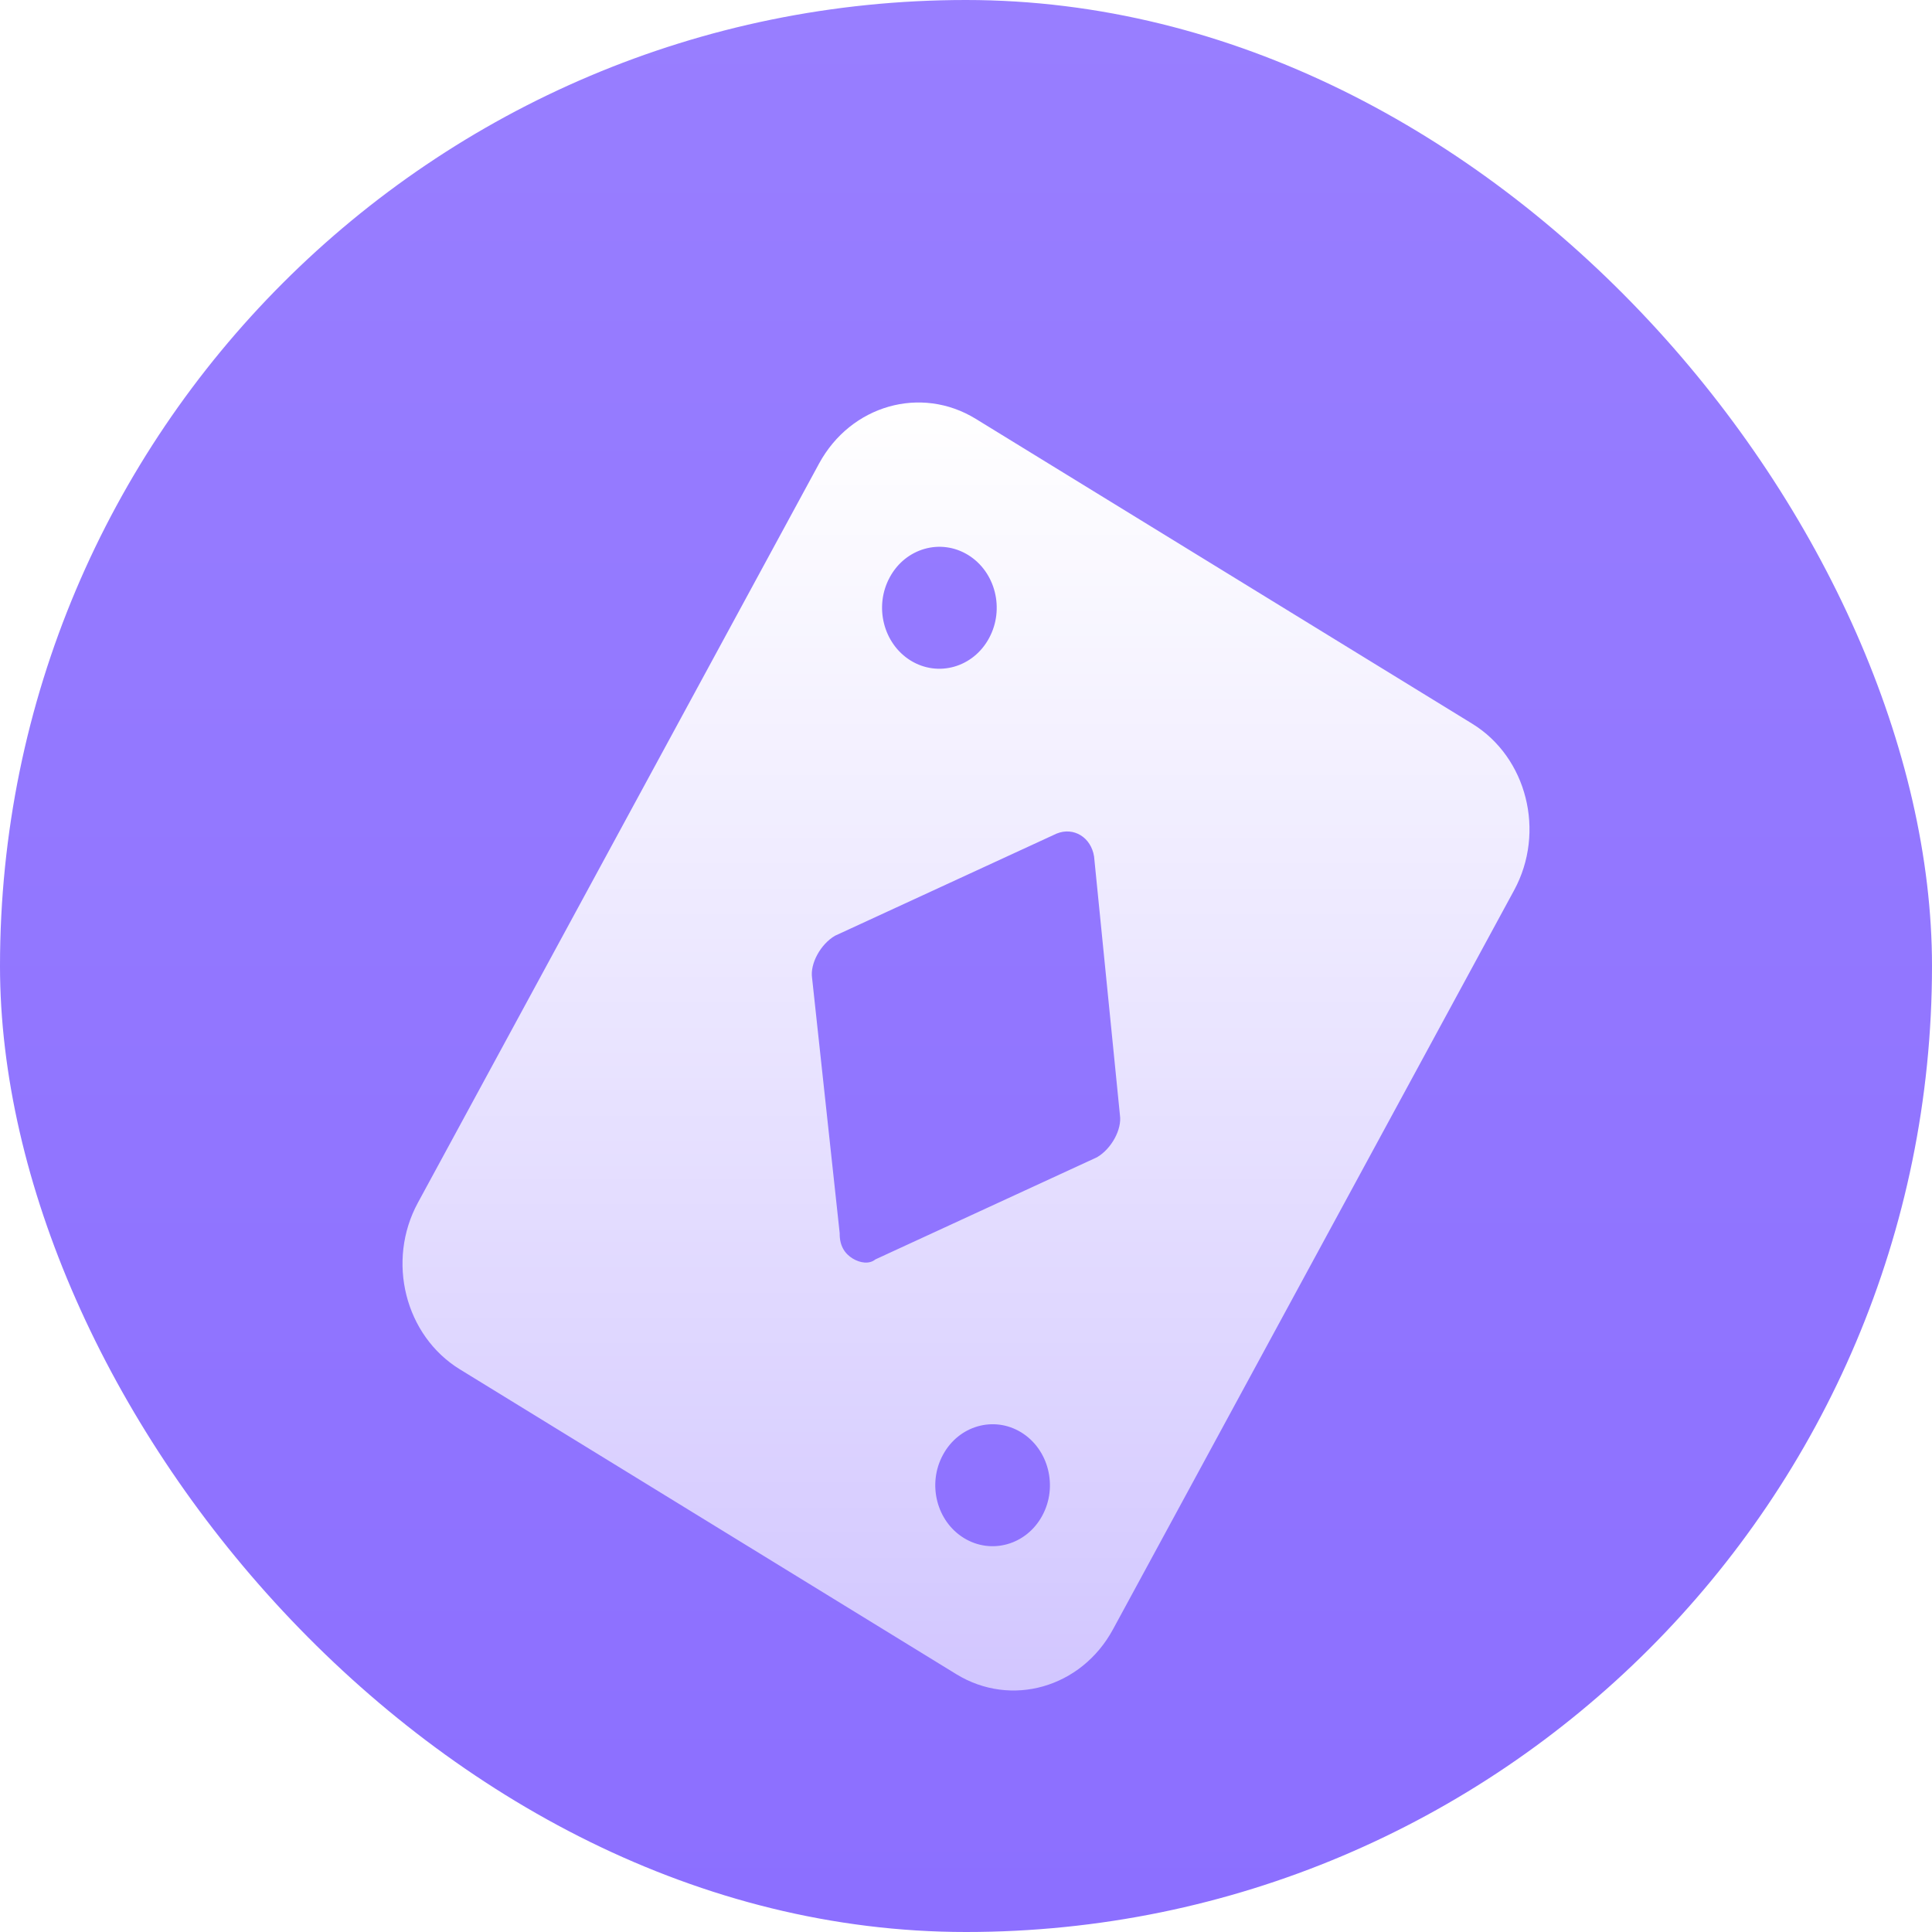
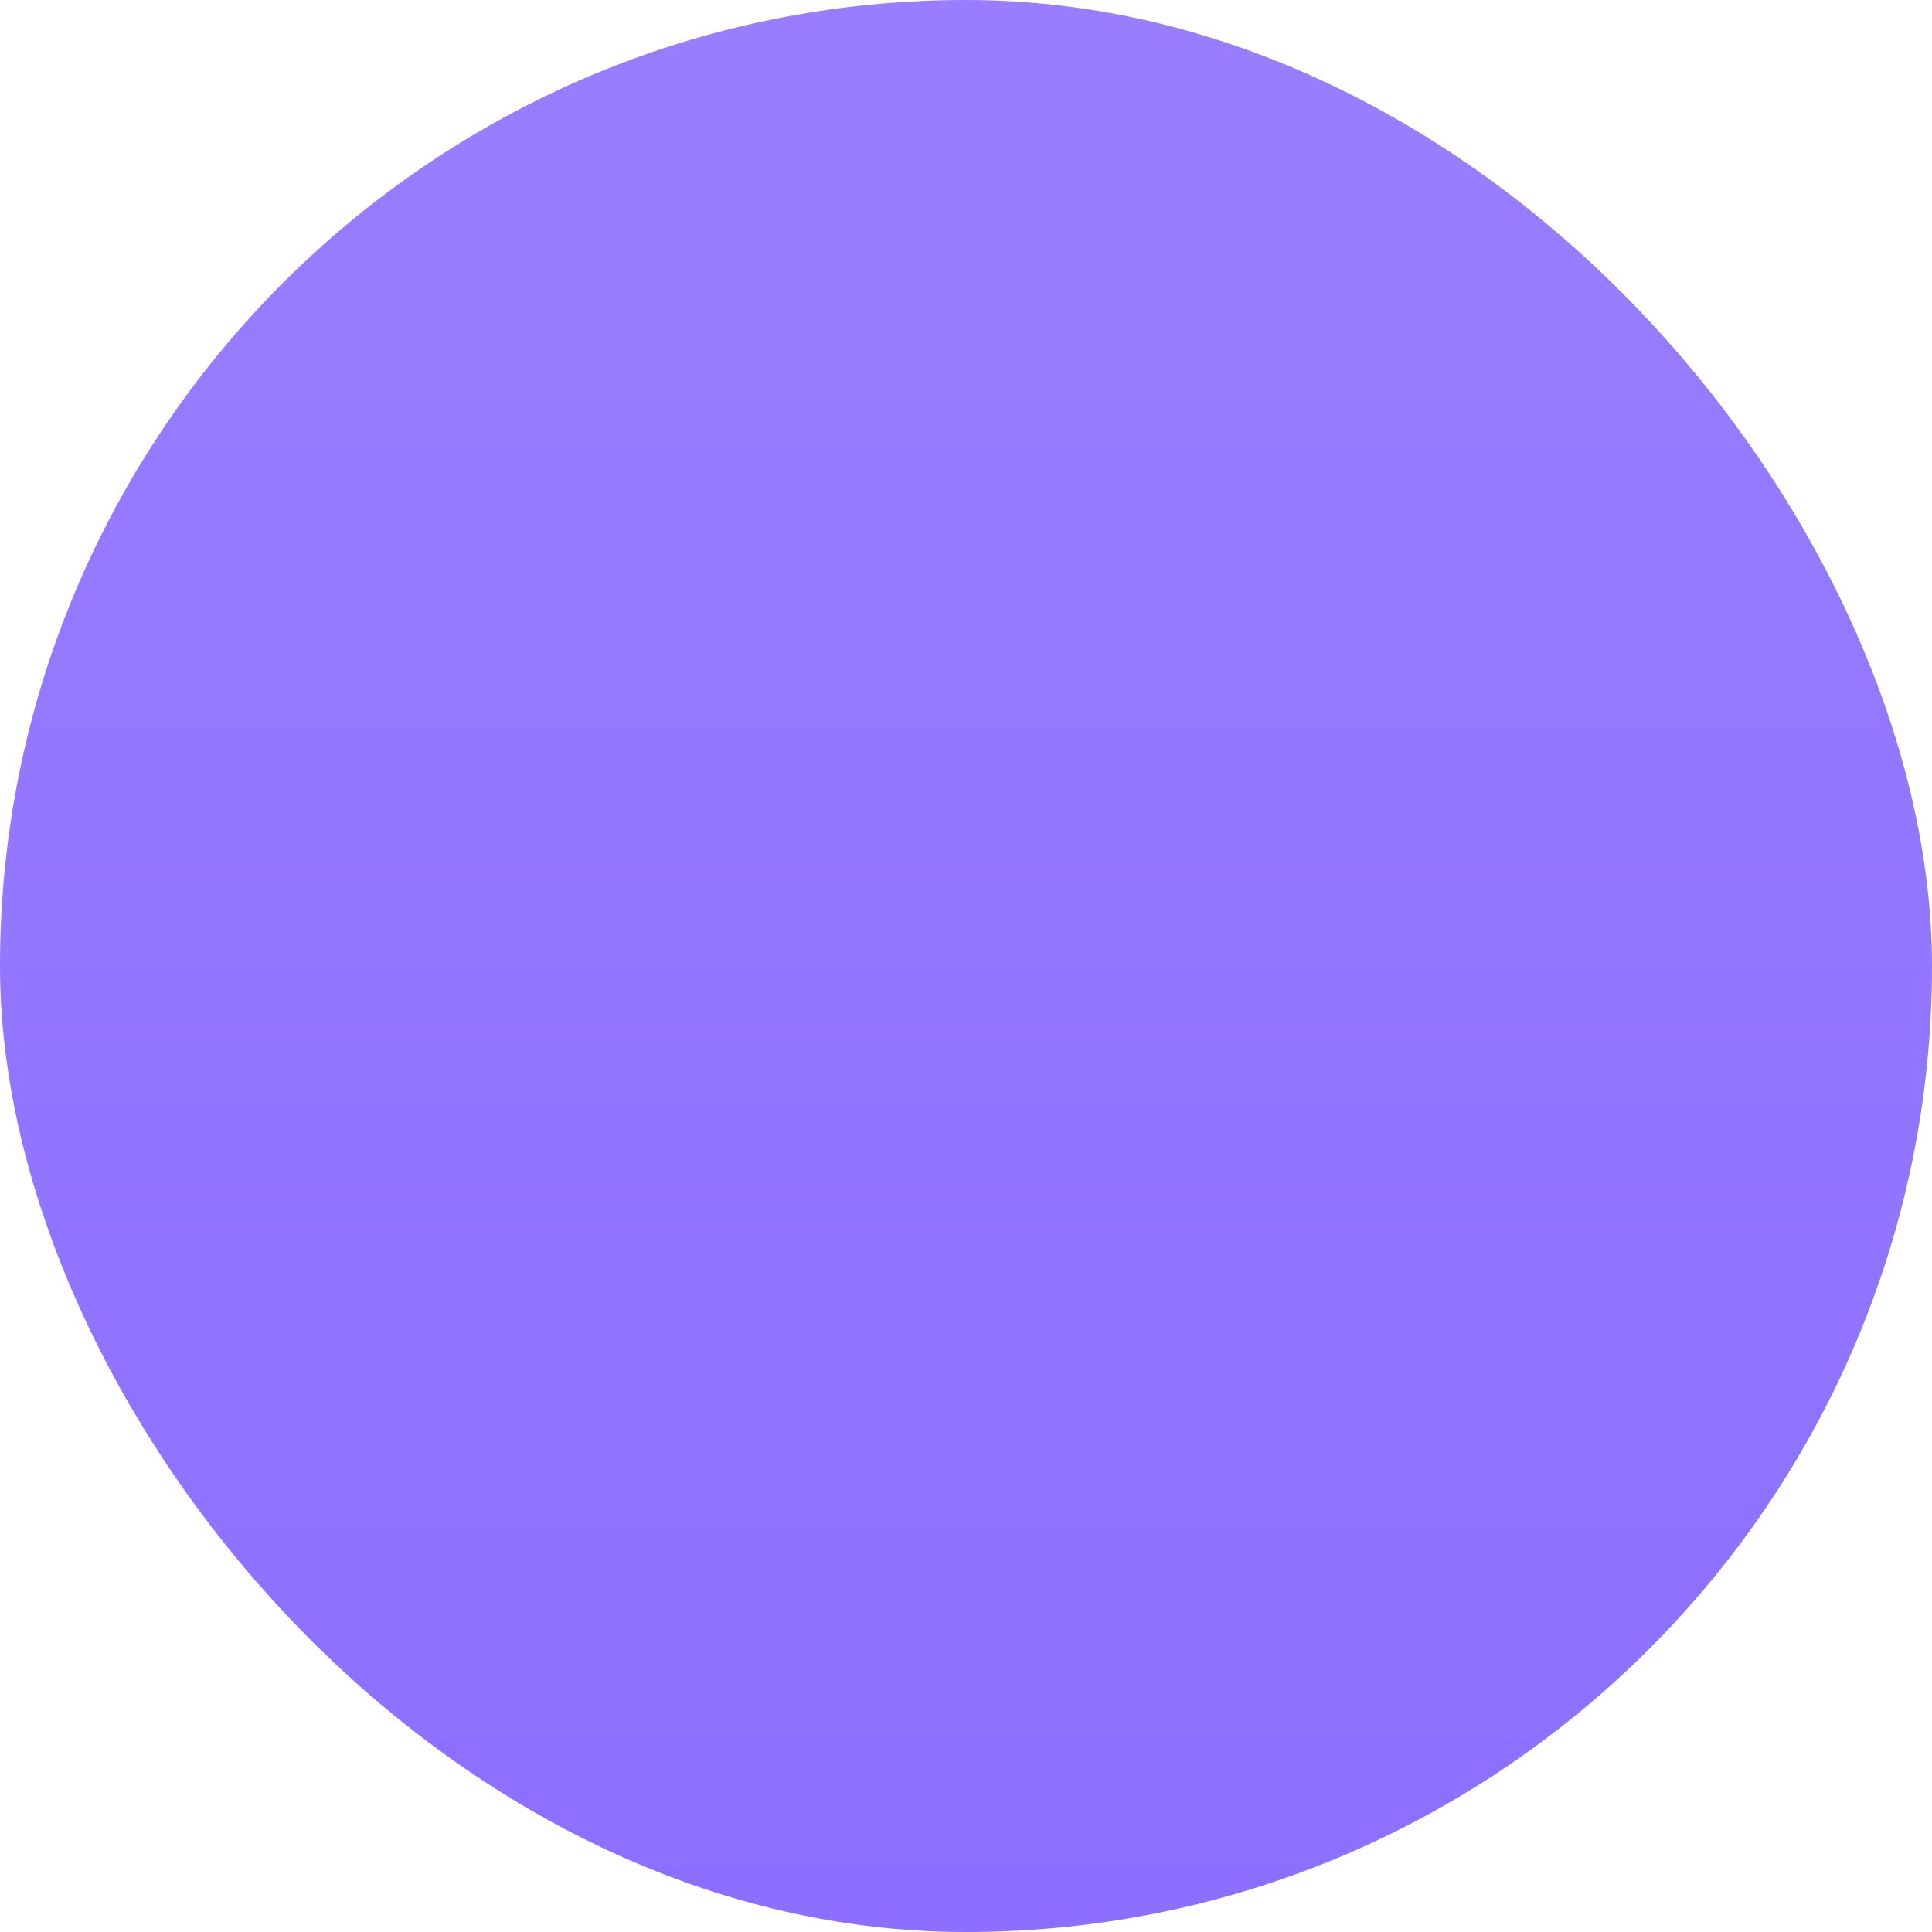
<svg xmlns="http://www.w3.org/2000/svg" width="24" height="24" viewBox="0 0 24 24" fill="none">
  <rect width="24" height="24" rx="12" fill="url(#paint0_linear_221_2561)" />
  <g filter="url(#filter0_d_221_2561)">
-     <path fill-rule="evenodd" clip-rule="evenodd" d="M12.121 4.203C11.44 3.785 10.569 4.033 10.175 4.758L5.191 13.941C4.798 14.665 5.031 15.591 5.712 16.01L11.879 19.797C12.56 20.215 13.431 19.967 13.825 19.242L18.809 10.059C19.202 9.335 18.969 8.408 18.288 7.99L12.121 4.203ZM13.126 9.355C13.338 9.269 13.554 9.402 13.591 9.64L13.912 12.851C13.939 13.029 13.807 13.271 13.627 13.376L10.874 14.645C10.799 14.707 10.684 14.69 10.591 14.633C10.498 14.576 10.428 14.479 10.431 14.32L10.088 11.149C10.061 10.971 10.193 10.729 10.373 10.624L13.126 9.355ZM12.286 6.928C12.09 7.291 11.654 7.415 11.313 7.206C10.973 6.996 10.856 6.533 11.053 6.171C11.249 5.809 11.685 5.685 12.026 5.894C12.366 6.103 12.483 6.566 12.286 6.928ZM11.974 18.106C12.315 18.315 12.751 18.191 12.947 17.829C13.144 17.467 13.027 17.004 12.687 16.794C12.346 16.585 11.91 16.709 11.714 17.072C11.517 17.434 11.634 17.897 11.974 18.106Z" fill="url(#paint1_linear_221_2561)" />
-   </g>
+     </g>
  <defs>
    <filter id="filter0_d_221_2561" x="3" y="3" width="18" height="20" filterUnits="userSpaceOnUse" color-interpolation-filters="sRGB">
      <feFlood flood-opacity="0" result="BackgroundImageFix" />
      <feColorMatrix in="SourceAlpha" type="matrix" values="0 0 0 0 0 0 0 0 0 0 0 0 0 0 0 0 0 0 127 0" result="hardAlpha" />
      <feOffset dy="1" />
      <feGaussianBlur stdDeviation="1" />
      <feColorMatrix type="matrix" values="0 0 0 0 0.071 0 0 0 0 0.043 0 0 0 0 0.184 0 0 0 0.2 0" />
      <feBlend mode="normal" in2="BackgroundImageFix" result="effect1_dropShadow_221_2561" />
      <feBlend mode="normal" in="SourceGraphic" in2="effect1_dropShadow_221_2561" result="shape" />
    </filter>
    <linearGradient id="paint0_linear_221_2561" x1="12" y1="0" x2="12" y2="24" gradientUnits="userSpaceOnUse">
      <stop stop-color="#987EFF" />
      <stop offset="1" stop-color="#8C6FFF" />
    </linearGradient>
    <linearGradient id="paint1_linear_221_2561" x1="12" y1="4" x2="12" y2="20" gradientUnits="userSpaceOnUse">
      <stop stop-color="white" />
      <stop offset="1" stop-color="white" stop-opacity="0.6" />
    </linearGradient>
  </defs>
</svg>